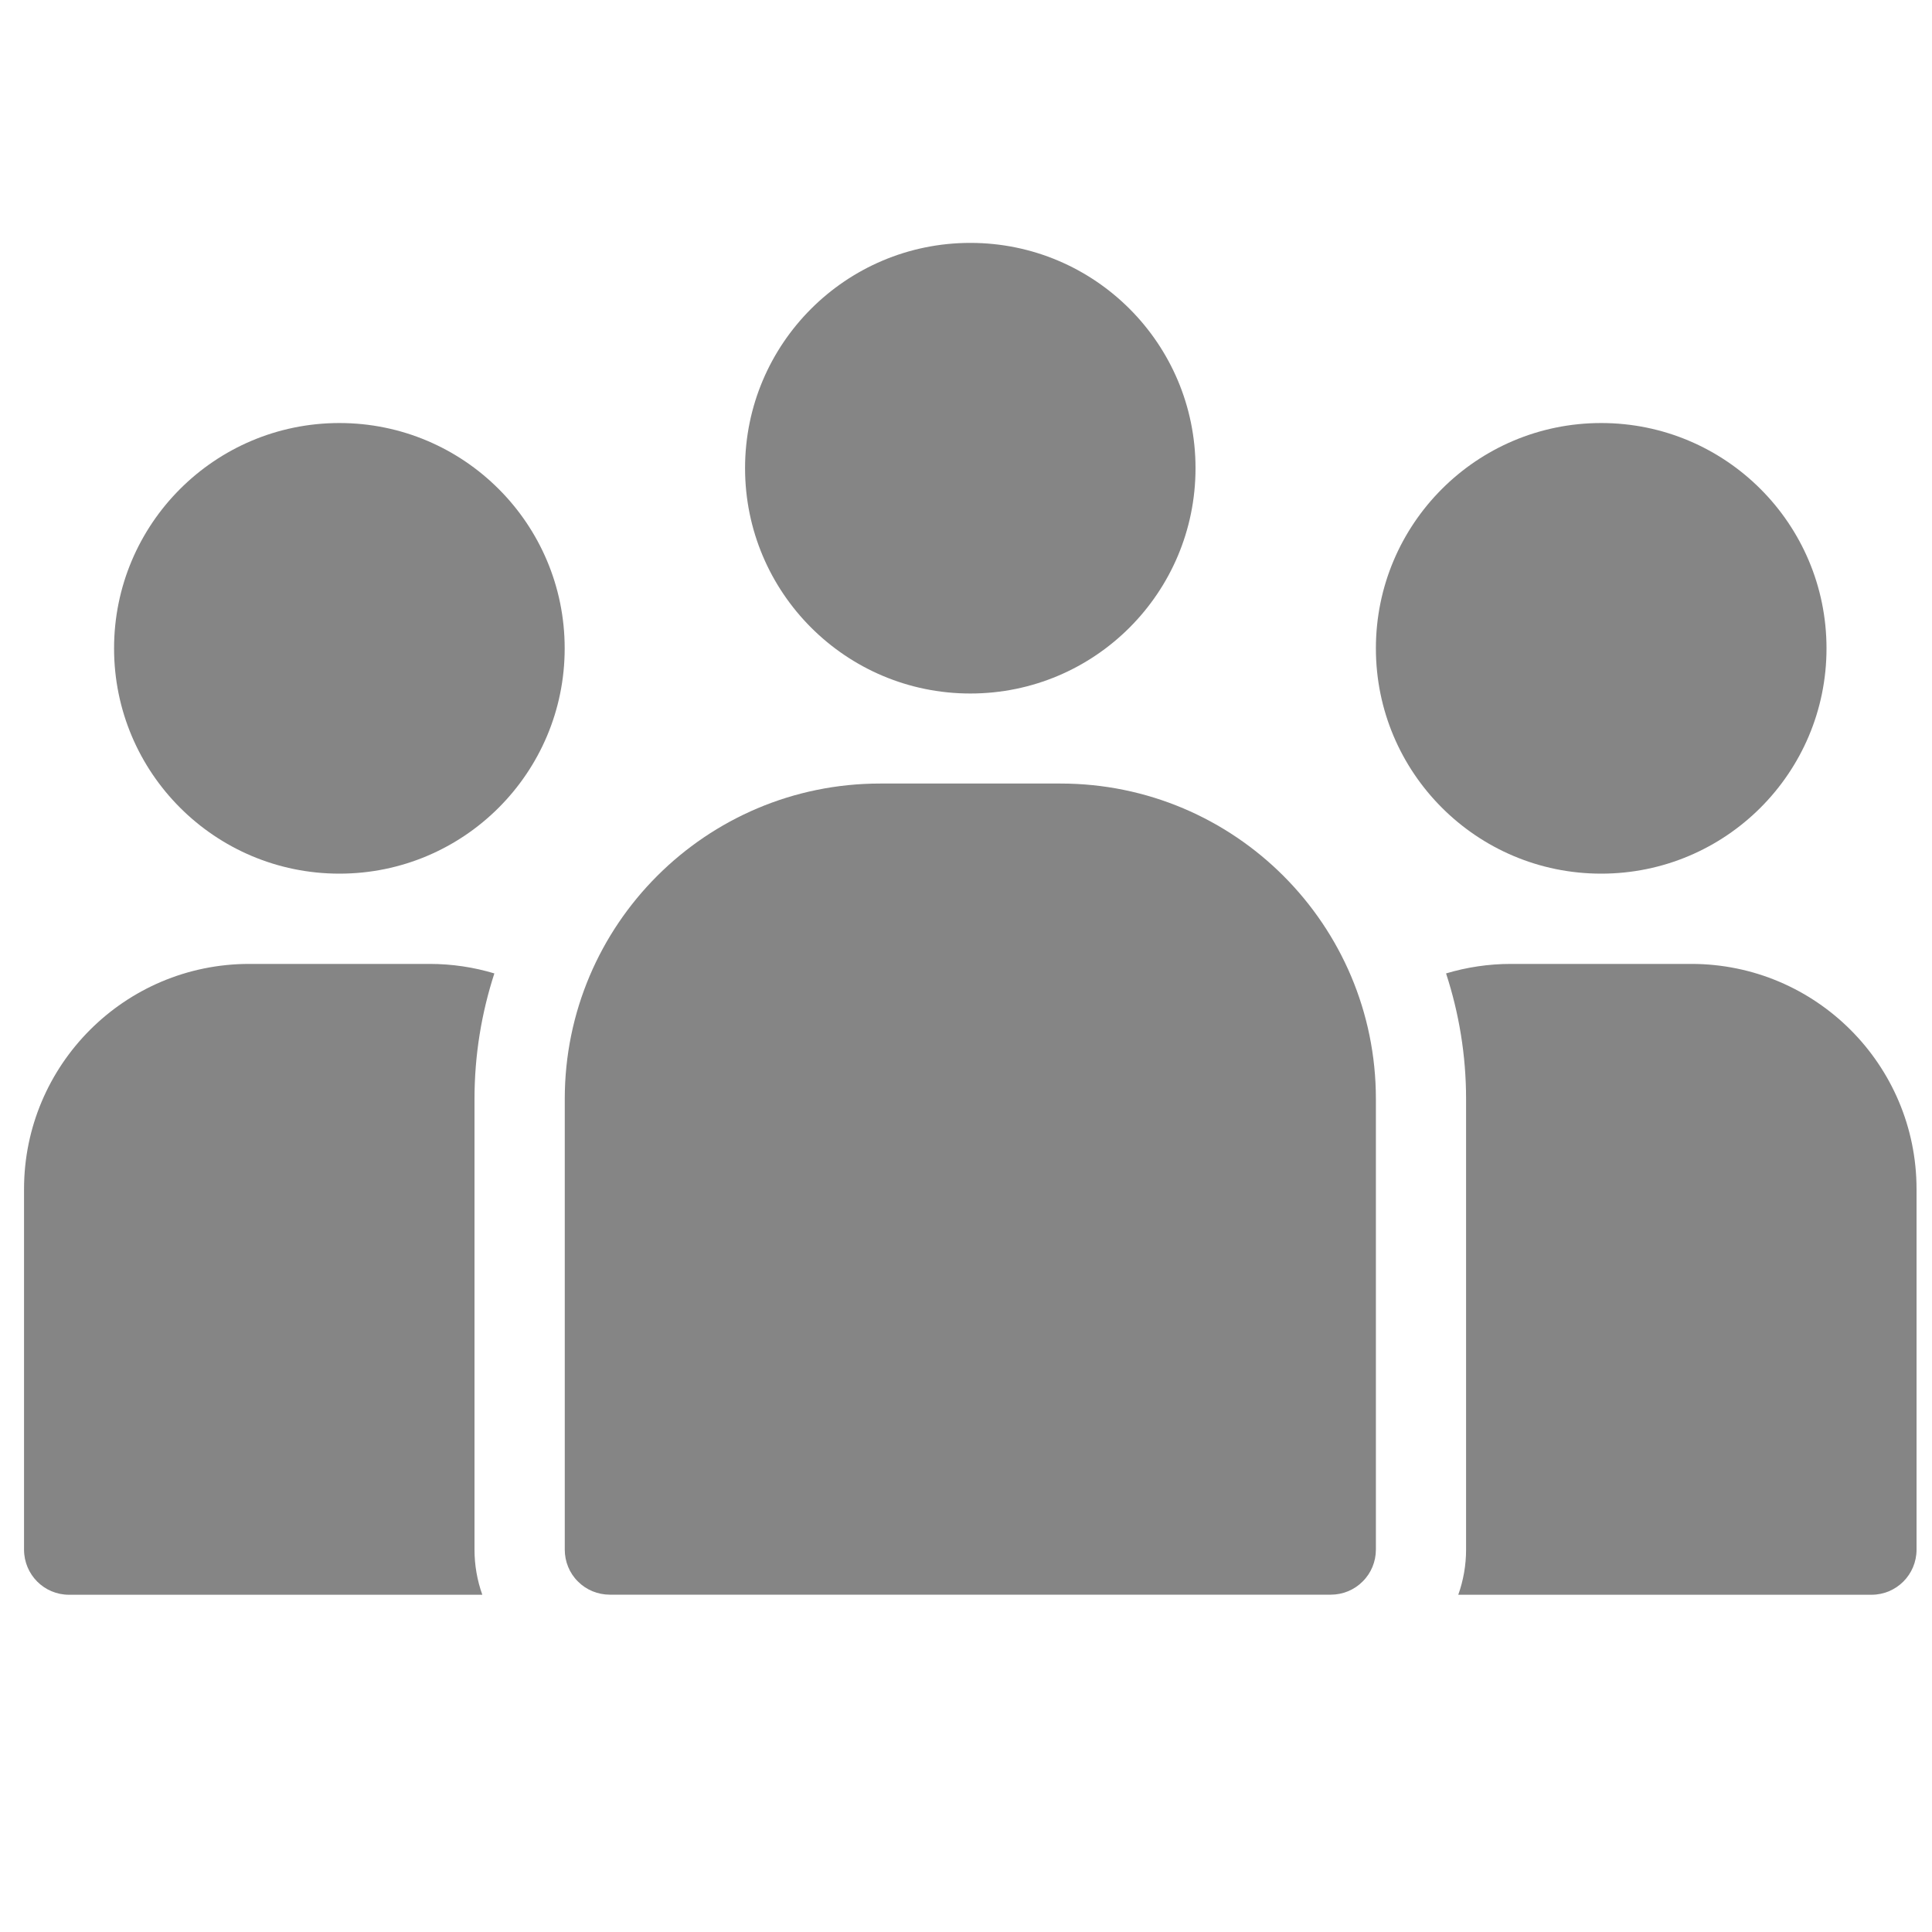
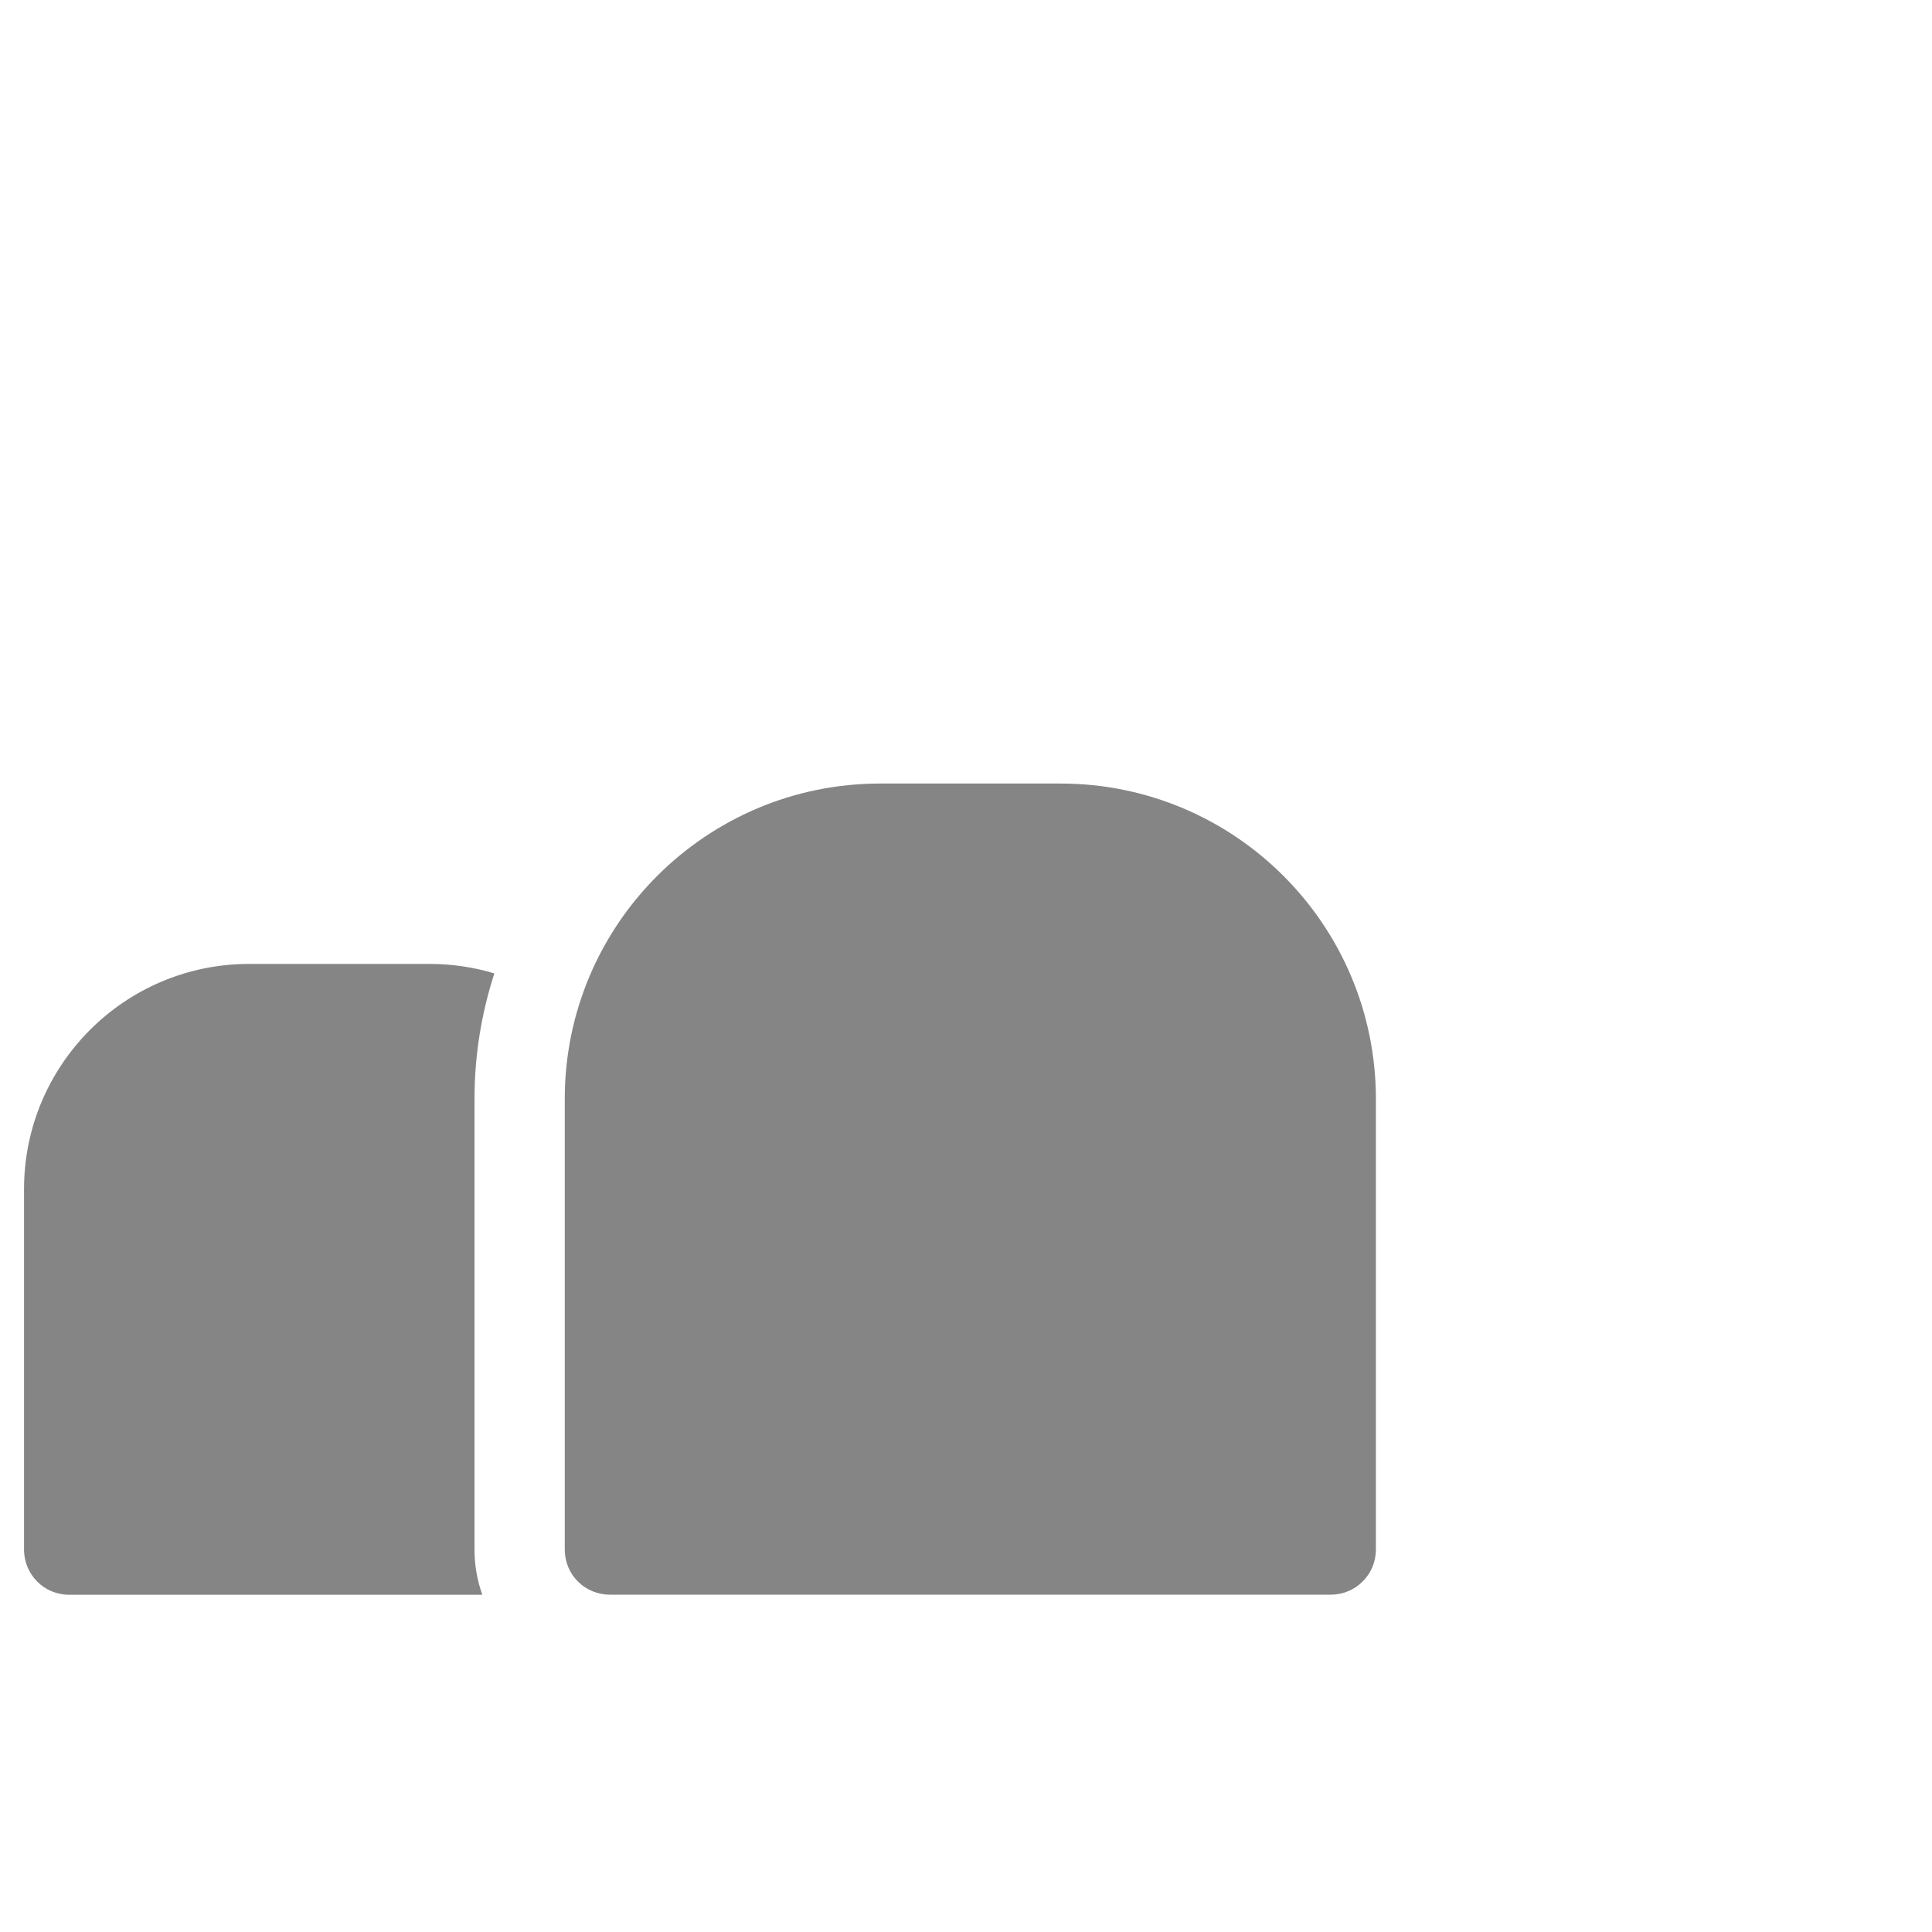
<svg xmlns="http://www.w3.org/2000/svg" width="25" height="25" viewBox="0 0 25 25" fill="none">
-   <path fill-rule="evenodd" clip-rule="evenodd" d="M15.47 6.058C15.47 7.669 14.167 8.974 12.556 8.974C10.946 8.974 9.641 7.669 9.641 6.058C9.641 4.448 10.946 3.143 12.556 3.143C14.167 3.143 15.47 4.448 15.47 6.058Z" fill="#858585" />
-   <path fill-rule="evenodd" clip-rule="evenodd" d="M7.307 8.39C7.307 10 6.002 11.305 4.392 11.305C2.781 11.305 1.476 10 1.476 8.39C1.476 6.779 2.781 5.474 4.392 5.474C6.002 5.474 7.307 6.779 7.307 8.39Z" fill="#858585" />
-   <path fill-rule="evenodd" clip-rule="evenodd" d="M23.635 8.39C23.635 10 22.33 11.305 20.719 11.305C19.109 11.305 17.804 10 17.804 8.39C17.804 6.779 19.109 5.474 20.719 5.474C22.33 5.474 23.635 6.779 23.635 8.39Z" fill="#858585" />
  <path fill-rule="evenodd" clip-rule="evenodd" d="M17.804 14.22V20.052C17.804 20.206 17.743 20.356 17.632 20.465C17.524 20.574 17.375 20.635 17.221 20.635H7.891C7.736 20.635 7.587 20.574 7.479 20.465C7.368 20.356 7.308 20.206 7.308 20.052V14.22C7.308 11.967 9.136 10.139 11.389 10.139H13.723C15.976 10.139 17.804 11.967 17.804 14.22Z" fill="#858585" />
  <path fill-rule="evenodd" clip-rule="evenodd" d="M6.397 12.596C6.132 12.516 5.85 12.473 5.557 12.473H3.225C1.616 12.473 0.311 13.778 0.311 15.388V20.052C0.311 20.375 0.571 20.636 0.892 20.636H6.241C6.175 20.45 6.14 20.254 6.14 20.052V14.221C6.14 13.653 6.231 13.108 6.397 12.596Z" fill="#858585" />
-   <path fill-rule="evenodd" clip-rule="evenodd" d="M18.87 20.636H24.217C24.54 20.636 24.8 20.375 24.8 20.052V15.388C24.8 13.778 23.495 12.473 21.886 12.473H19.552C19.261 12.473 18.979 12.516 18.712 12.596C18.879 13.108 18.971 13.653 18.971 14.221V20.052C18.971 20.254 18.936 20.45 18.87 20.636Z" fill="#858585" />
</svg>